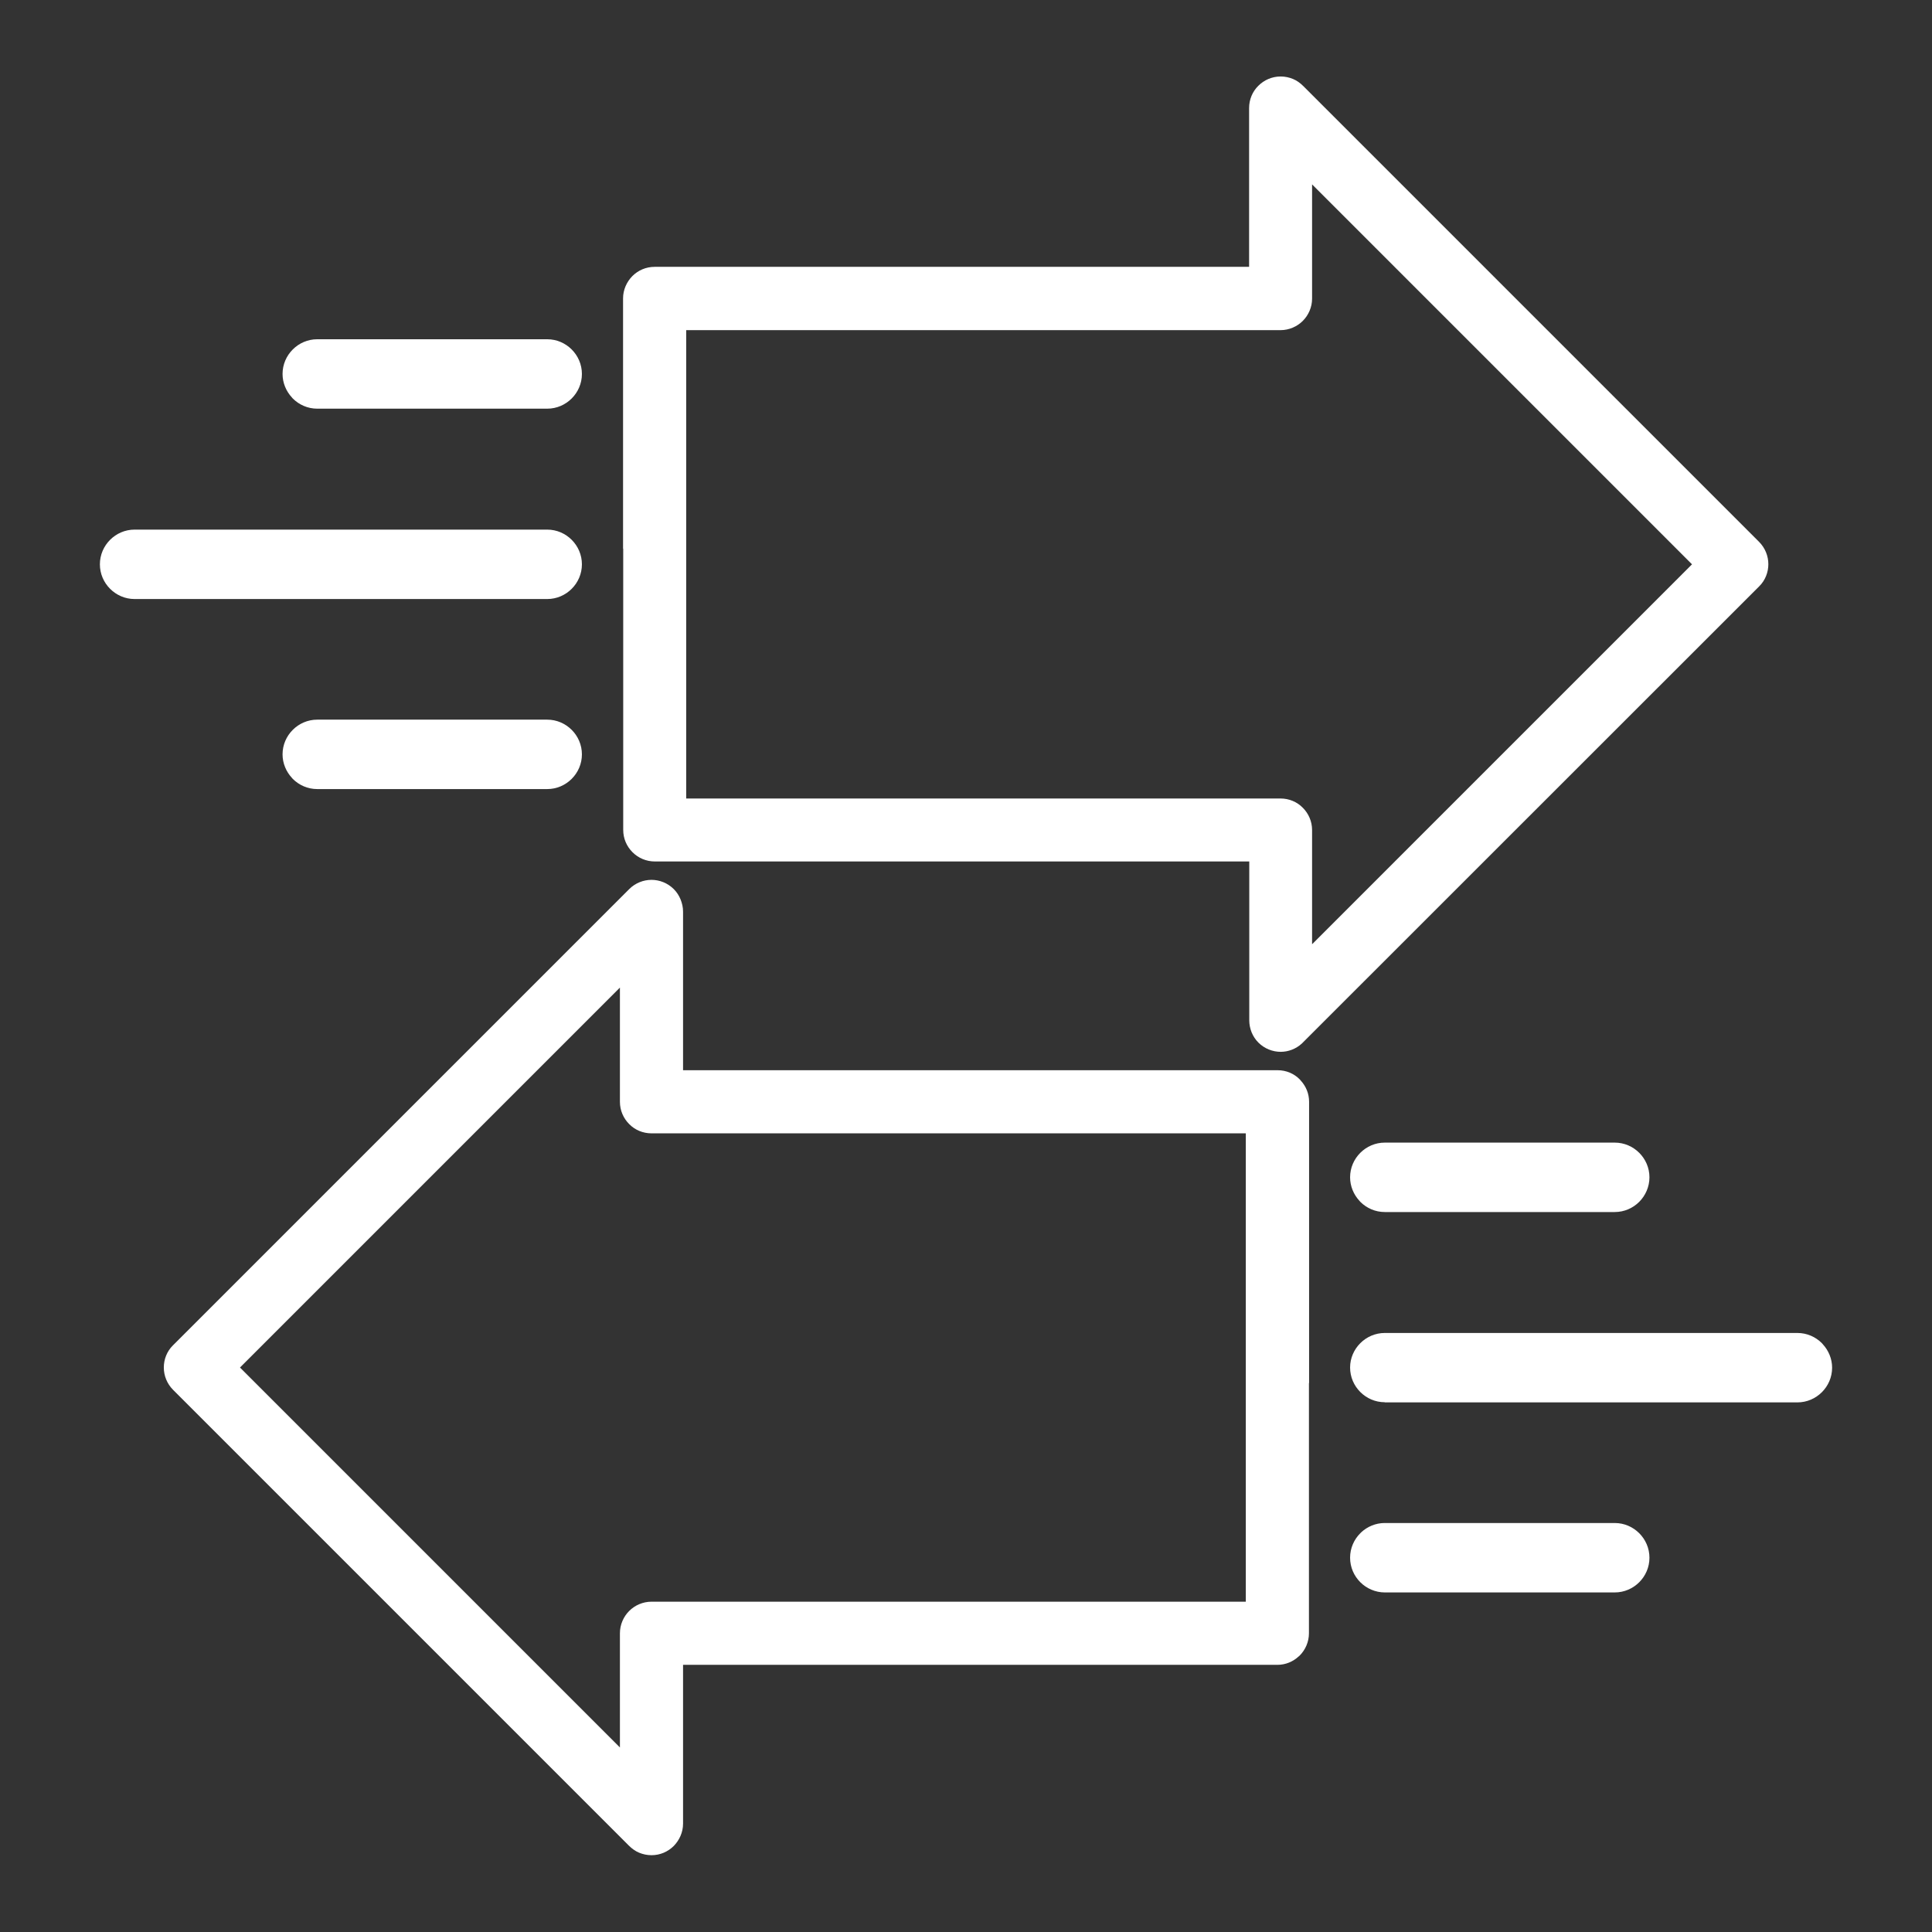
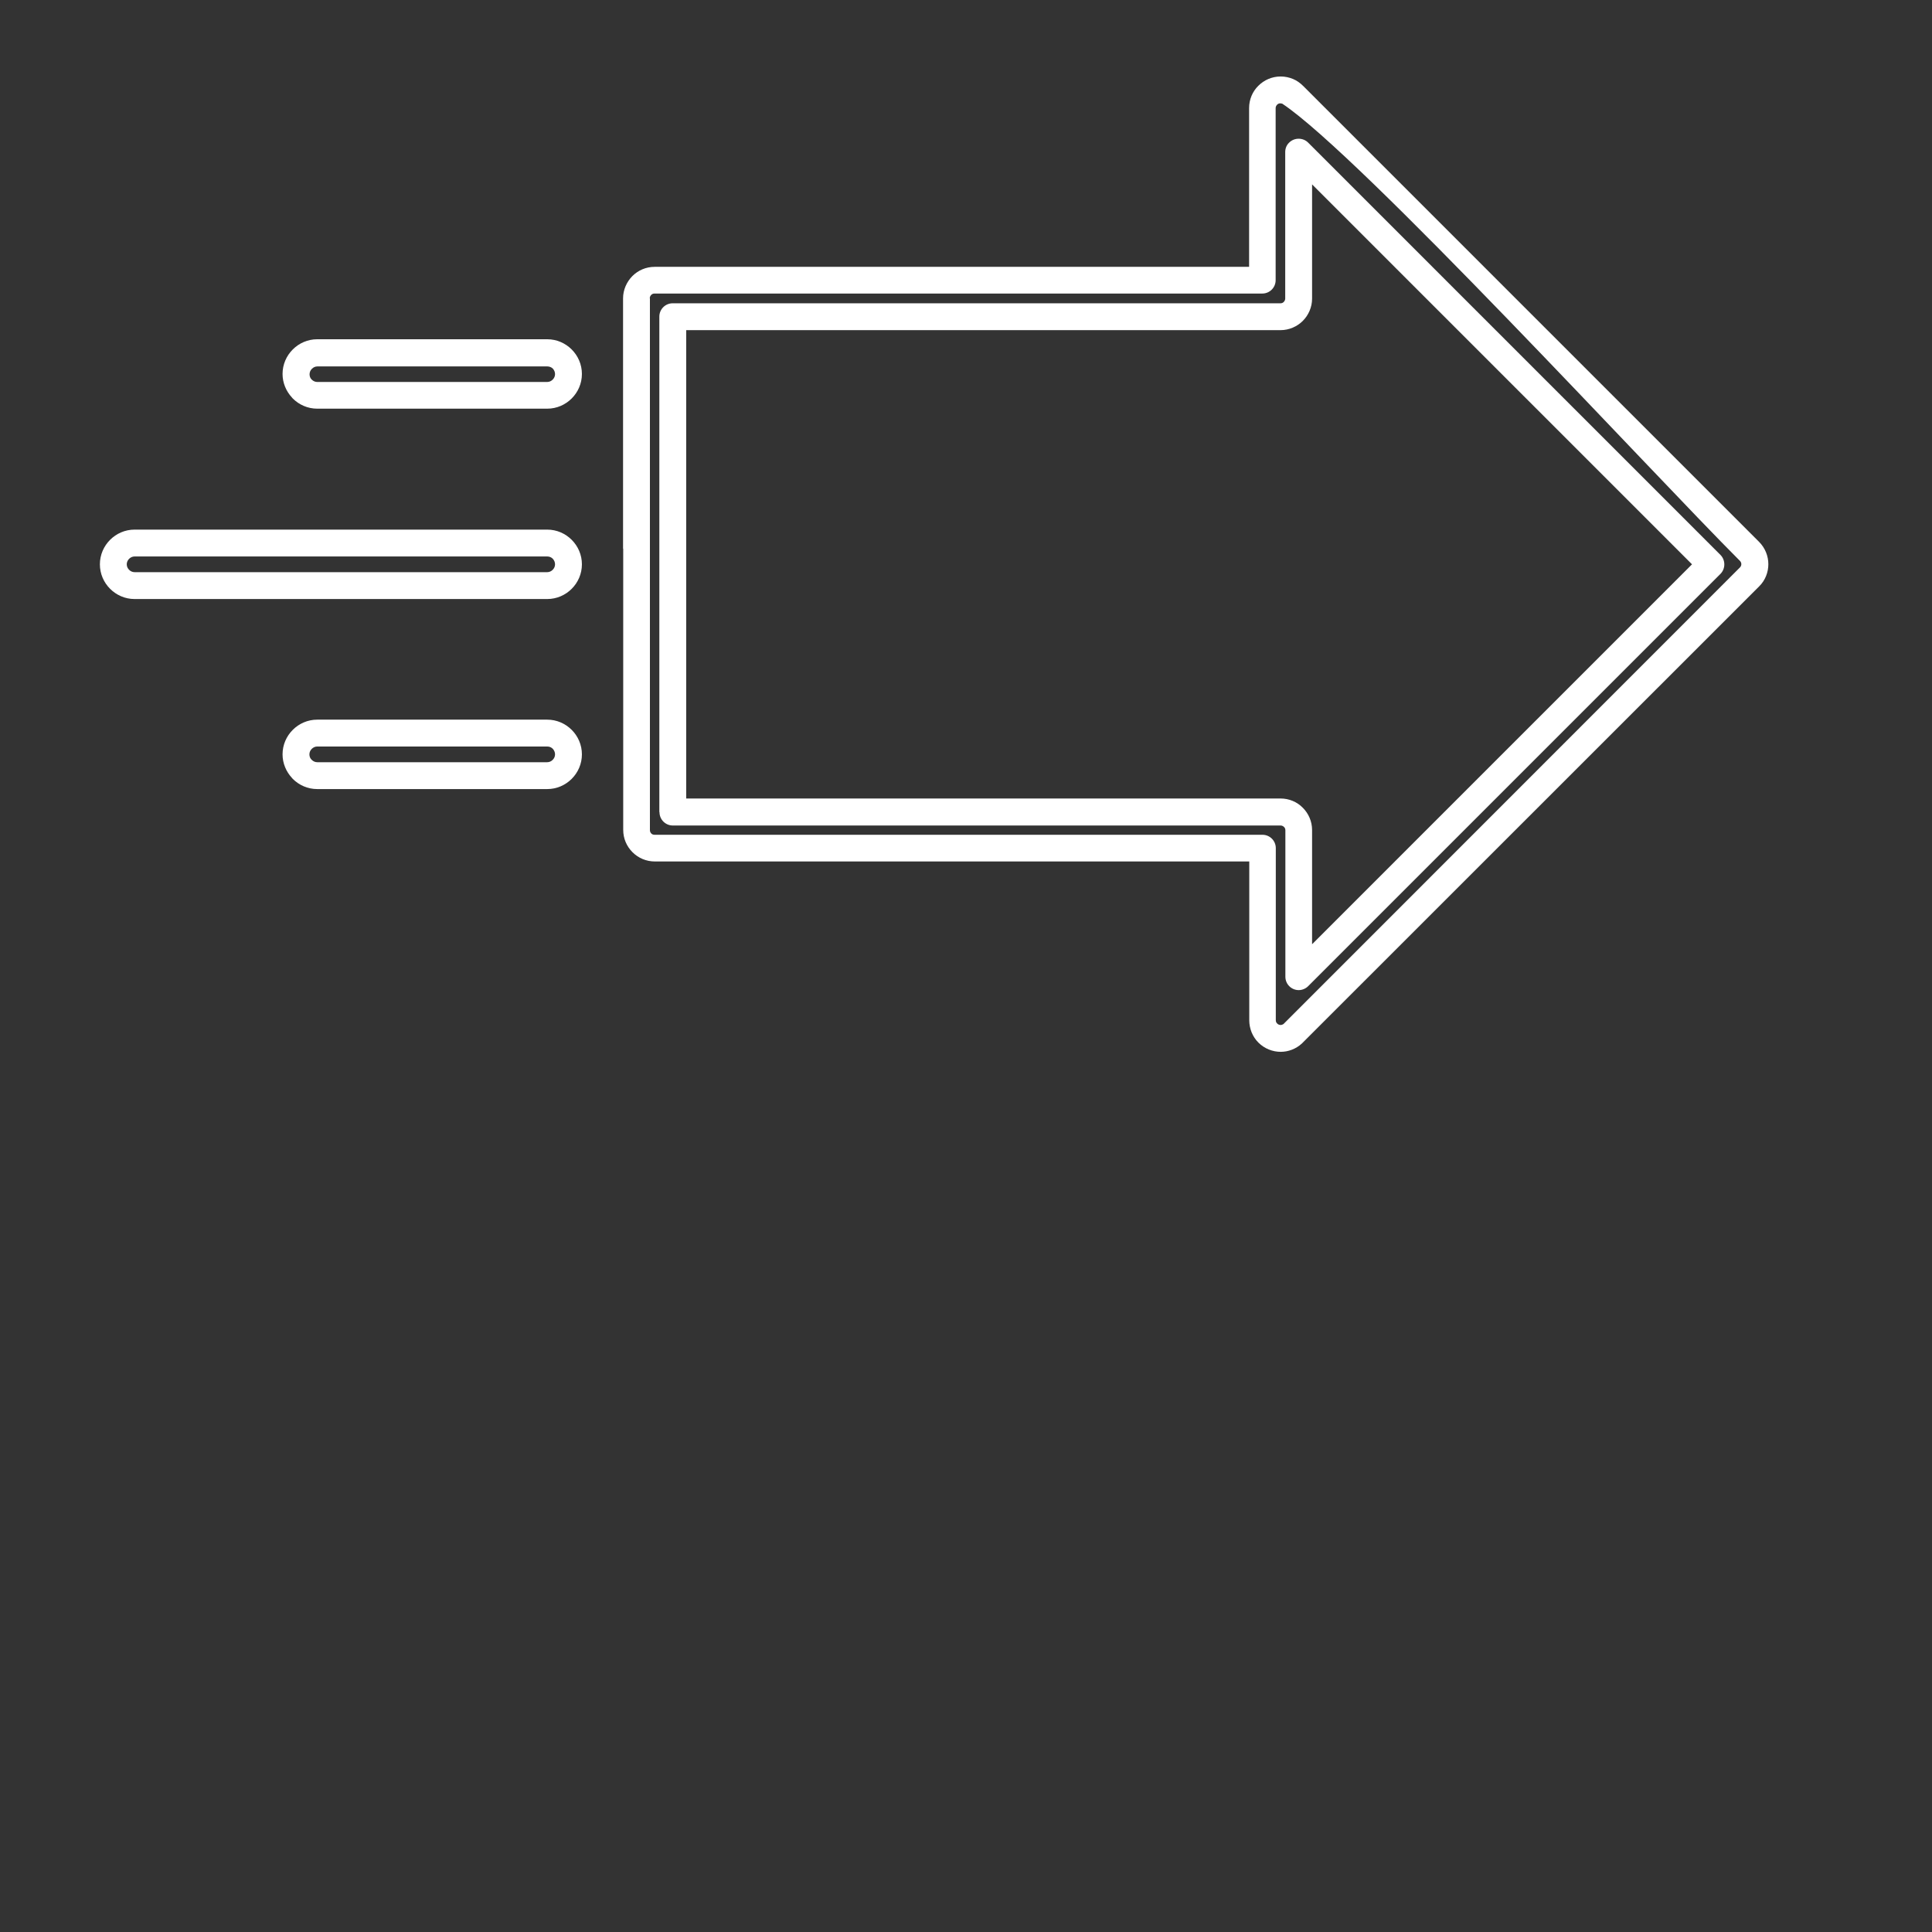
<svg xmlns="http://www.w3.org/2000/svg" xml:space="preserve" width="12.7mm" height="12.7mm" version="1.1" style="shape-rendering:geometricPrecision; text-rendering:geometricPrecision; image-rendering:optimizeQuality; fill-rule:evenodd; clip-rule:evenodd" viewBox="0 0 123.01 123.01">
  <rect x="0" y="0" width="123.01" height="123.01" fill="#333333" stroke="none" />
  <defs>
    <style type="text/css">
   
    .fil0 {fill:none}
    .fil1 {fill:white;fill-rule:nonzero}
   
  </style>
  </defs>
  <g id="Layer_x0020_1">
    <rect class="fil0" x="-0" width="123.01" height="123.01" />
    <g id="_1937676146624">
-       <path class="fil1" d="M82.48 88.06l0 15.93c0,0.64 -0.52,1.15 -1.15,1.15l-38.7 0 0 10.96c0,0.64 -0.52,1.15 -1.15,1.15 -0.33,0 -0.62,-0.14 -0.83,-0.36l-29.02 -29.02c-0.45,-0.45 -0.45,-1.18 0,-1.63l29.04 -29.04c0.45,-0.45 1.18,-0.45 1.63,0 0.23,0.22 0.34,0.52 0.34,0.81l0 10.96 38.7 0c0.64,0 1.15,0.52 1.15,1.15l0 17.91zm5.69 -11.74c-0.74,0 -1.35,-0.6 -1.35,-1.35 0,-0.74 0.6,-1.35 1.35,-1.35l14.64 0c0.74,0 1.35,0.6 1.35,1.35 0,0.74 -0.6,1.35 -1.35,1.35l-14.64 0zm14.64 21.5c0.74,0 1.35,0.6 1.35,1.35 0,0.74 -0.6,1.35 -1.35,1.35l-14.64 0c-0.74,0 -1.35,-0.6 -1.35,-1.35 0,-0.74 0.6,-1.35 1.35,-1.35l14.64 0zm-14.64 -9.4c-0.74,0 -1.35,-0.6 -1.35,-1.35 0,-0.74 0.6,-1.35 1.35,-1.35l26.27 0c0.74,0 1.35,0.6 1.35,1.35 0,0.74 -0.6,1.35 -1.35,1.35l-26.27 0zm-8 14.42l0 -31.54 -38.7 0c-0.64,0 -1.16,-0.52 -1.16,-1.15l0 -9.33 -26.25 26.25 26.25 26.25 0 -9.33c0,-0.64 0.52,-1.15 1.16,-1.15l38.7 0z" />
-       <path class="fil1" d="M83.34 88.06l0 15.93c0,0.55 -0.23,1.06 -0.59,1.42l-0.07 0.06c-0.36,0.33 -0.83,0.53 -1.35,0.53l-37.84 0 0 10.11c0,0.55 -0.23,1.05 -0.59,1.42 -0.37,0.37 -0.87,0.59 -1.42,0.59 -0.28,0 -0.55,-0.06 -0.79,-0.16 -0.24,-0.1 -0.46,-0.26 -0.65,-0.45l-29.02 -29.02c-0.39,-0.39 -0.59,-0.91 -0.59,-1.42 0,-0.51 0.19,-1.03 0.59,-1.42l29.04 -29.04c0.39,-0.39 0.91,-0.59 1.42,-0.59 0.51,0 1.03,0.2 1.42,0.59 0.19,0.19 0.33,0.41 0.43,0.65 0.1,0.25 0.16,0.51 0.16,0.77l-0 10.11 37.85 0c0.56,0 1.06,0.22 1.42,0.59l0.06 0.07c0.33,0.36 0.53,0.83 0.53,1.35l0 17.91zm-1.71 15.93l0 -33.85c0,-0.07 -0.02,-0.14 -0.06,-0.19l-0.03 -0.03c-0.05,-0.05 -0.13,-0.09 -0.21,-0.09l-38.7 0c-0.47,-0 -0.85,-0.38 -0.85,-0.85l-0 -10.96 -0.02 -0.12 -0.07 -0.1c-0.06,-0.06 -0.13,-0.09 -0.21,-0.09 -0.08,0 -0.15,0.03 -0.21,0.09l-29.04 29.04c-0.06,0.06 -0.09,0.13 -0.09,0.21 0,0.08 0.03,0.15 0.09,0.21 5.68,5.68 24.17,25.8 29.13,29.11l0.12 0.02c0.08,0 0.16,-0.03 0.21,-0.09 0.05,-0.05 0.09,-0.13 0.09,-0.21l0 -10.96c0,-0.47 0.38,-0.85 0.85,-0.85l38.7 0c0.07,0 0.14,-0.03 0.19,-0.07l0.02 -0.02c0.05,-0.05 0.09,-0.13 0.09,-0.21zm6.54 -26.82c-0.61,0 -1.16,-0.25 -1.56,-0.65l-0.06 -0.07c-0.36,-0.39 -0.59,-0.92 -0.59,-1.49 0,-0.61 0.25,-1.16 0.65,-1.56 0.4,-0.4 0.95,-0.65 1.56,-0.65l14.64 0c0.61,0 1.16,0.25 1.56,0.65 0.4,0.4 0.65,0.95 0.65,1.56 0,0.6 -0.25,1.16 -0.65,1.56 -0.4,0.4 -0.95,0.65 -1.56,0.65l-14.64 0zm-0.35 -1.85c0.09,0.09 0.21,0.15 0.35,0.15l14.64 0c0.14,0 0.26,-0.06 0.35,-0.15 0.09,-0.09 0.15,-0.21 0.15,-0.35 0,-0.14 -0.06,-0.26 -0.15,-0.35 -0.09,-0.09 -0.21,-0.15 -0.35,-0.15l-14.64 0c-0.14,0 -0.26,0.06 -0.35,0.15 -0.09,0.09 -0.15,0.21 -0.15,0.35 0,0.12 0.04,0.24 0.12,0.32l0.03 0.03zm14.99 21.65c0.61,0 1.16,0.25 1.56,0.65 0.4,0.4 0.65,0.95 0.65,1.56 0,0.61 -0.25,1.16 -0.65,1.56 -0.4,0.4 -0.95,0.65 -1.56,0.65l-14.64 0c-0.6,0 -1.16,-0.25 -1.56,-0.65 -0.4,-0.4 -0.65,-0.95 -0.65,-1.56 0,-0.61 0.25,-1.16 0.65,-1.56l0.06 -0.06c0.39,-0.36 0.92,-0.59 1.49,-0.59l14.64 0zm0.35 1.85c-0.09,-0.09 -0.22,-0.14 -0.35,-0.14l-14.64 0c-0.12,0 -0.23,0.04 -0.32,0.12l-0.03 0.03c-0.09,0.09 -0.15,0.21 -0.15,0.35 0,0.14 0.06,0.26 0.15,0.35 0.09,0.09 0.21,0.15 0.35,0.15l14.64 0c0.14,0 0.26,-0.06 0.35,-0.14 0.09,-0.09 0.14,-0.22 0.14,-0.35 0,-0.14 -0.06,-0.26 -0.14,-0.35zm-14.99 -9.54c-0.61,0 -1.16,-0.25 -1.56,-0.65 -0.4,-0.4 -0.65,-0.95 -0.65,-1.56 0,-0.6 0.25,-1.15 0.65,-1.55 0.4,-0.4 0.95,-0.65 1.56,-0.65l26.27 0c0.61,0 1.16,0.25 1.56,0.65l0.06 0.07c0.36,0.39 0.59,0.92 0.59,1.49 0,0.61 -0.25,1.16 -0.65,1.56 -0.4,0.4 -0.95,0.65 -1.56,0.65l-26.27 0zm-0.35 -1.85c0.09,0.09 0.21,0.15 0.35,0.15l26.27 0c0.14,0 0.26,-0.06 0.35,-0.15 0.09,-0.09 0.15,-0.21 0.15,-0.35 0,-0.12 -0.04,-0.24 -0.12,-0.32l-0.03 -0.03c-0.09,-0.09 -0.21,-0.15 -0.35,-0.15l-26.27 0c-0.14,0 -0.26,0.06 -0.35,0.15 -0.09,0.09 -0.15,0.21 -0.15,0.35 0,0.14 0.06,0.26 0.15,0.35zm-8.5 14.56l0 -29.83 -37.84 0c-0.55,0 -1.06,-0.22 -1.42,-0.59 -0.36,-0.36 -0.59,-0.86 -0.59,-1.42l0 -7.27 -24.19 24.19 24.19 24.19 0 -7.27c0,-0.55 0.23,-1.06 0.59,-1.42 0.36,-0.36 0.87,-0.59 1.42,-0.59l37.84 0zm1.71 -30.69l0 31.54c0,0.47 -0.38,0.85 -0.85,0.85l-38.7 0c-0.08,0 -0.16,0.03 -0.21,0.09 -0.05,0.05 -0.09,0.13 -0.09,0.21l0 9.33c0,0.22 -0.08,0.44 -0.25,0.6 -0.33,0.33 -0.88,0.33 -1.21,0l-26.25 -26.25c-0.33,-0.33 -0.33,-0.88 0,-1.21l26.25 -26.25c0.15,-0.15 0.37,-0.25 0.6,-0.25 0.47,0 0.85,0.38 0.85,0.85l0 9.33c0,0.08 0.03,0.16 0.09,0.21 0.05,0.05 0.13,0.09 0.21,0.09l38.7 0c0.47,0 0.85,0.38 0.85,0.85z" />
-       <path class="fil1" d="M40.52 34.94l0 -15.93c0,-0.64 0.52,-1.15 1.16,-1.15l38.7 0 0 -10.96c0,-0.64 0.52,-1.15 1.15,-1.15 0.33,0 0.62,0.14 0.83,0.36l29.02 29.02c0.45,0.45 0.45,1.18 0,1.63l-29.04 29.04c-0.45,0.45 -1.18,0.45 -1.63,0 -0.22,-0.22 -0.34,-0.52 -0.34,-0.82l-0 -10.96 -38.7 0c-0.64,0 -1.16,-0.52 -1.16,-1.15l0 -17.91zm-5.69 11.74c0.74,0 1.35,0.6 1.35,1.35 0,0.74 -0.6,1.35 -1.35,1.35l-14.64 0c-0.74,0 -1.35,-0.6 -1.35,-1.35 0,-0.74 0.6,-1.35 1.35,-1.35l14.64 0zm-14.64 -21.5c-0.74,0 -1.35,-0.6 -1.35,-1.35 0,-0.74 0.6,-1.35 1.35,-1.35l14.64 0c0.74,0 1.35,0.6 1.35,1.35 0,0.74 -0.6,1.35 -1.35,1.35l-14.64 0zm14.64 9.4c0.74,0 1.35,0.6 1.35,1.35 0,0.74 -0.6,1.35 -1.35,1.35l-26.27 0c-0.74,0 -1.35,-0.6 -1.35,-1.35 0,-0.74 0.6,-1.35 1.35,-1.35l26.27 0zm8 -14.42l0 31.54 38.7 0c0.64,0 1.15,0.52 1.15,1.15l0 9.33 26.25 -26.25 -26.25 -26.25 0 9.33c0,0.64 -0.52,1.16 -1.15,1.16l-38.7 0z" />
      <path class="fil1" d="M39.67 34.94l0 -15.94c0,-0.55 0.23,-1.05 0.59,-1.42 0.37,-0.37 0.87,-0.59 1.42,-0.59l37.85 0 0 -10.11c0,-0.55 0.22,-1.06 0.59,-1.42 0.36,-0.36 0.86,-0.59 1.42,-0.59 0.28,0 0.55,0.06 0.79,0.16 0.24,0.1 0.46,0.26 0.65,0.45l29.02 29.02c0.39,0.39 0.59,0.91 0.59,1.42 0,0.51 -0.19,1.03 -0.59,1.42l-29.11 29.1c-0.38,0.35 -0.87,0.53 -1.35,0.53 -0.51,0 -1.03,-0.2 -1.42,-0.59 -0.19,-0.19 -0.33,-0.41 -0.43,-0.65 -0.1,-0.25 -0.15,-0.51 -0.15,-0.77l0 -10.11 -37.85 0c-0.55,0 -1.05,-0.22 -1.42,-0.59 -0.37,-0.37 -0.59,-0.87 -0.59,-1.42l0 -17.91zm1.71 -15.94l0 33.85c0,0.08 0.03,0.16 0.08,0.21 0.05,0.06 0.13,0.09 0.22,0.09l38.7 0c0.47,0 0.85,0.38 0.85,0.85l0 10.96 0.02 0.12 0.07 0.09c0.06,0.06 0.14,0.09 0.21,0.09 0.07,0 0.13,-0.02 0.19,-0.06l29.06 -29.07c0.06,-0.06 0.09,-0.13 0.09,-0.21 0,-0.08 -0.03,-0.15 -0.09,-0.21 -5.68,-5.68 -24.17,-25.8 -29.14,-29.11l-0.12 -0.02c-0.08,0 -0.16,0.03 -0.21,0.09 -0.05,0.05 -0.09,0.13 -0.09,0.21l0 10.96c0,0.47 -0.38,0.85 -0.85,0.85l-38.7 0c-0.08,0 -0.16,0.03 -0.21,0.09 -0.05,0.05 -0.09,0.13 -0.09,0.21zm-6.54 26.82c0.61,0 1.16,0.25 1.56,0.65 0.4,0.4 0.65,0.95 0.65,1.56 0,0.61 -0.25,1.16 -0.65,1.56 -0.4,0.4 -0.95,0.65 -1.56,0.65l-14.64 0c-0.61,0 -1.16,-0.25 -1.56,-0.65l-0.06 -0.07c-0.36,-0.39 -0.59,-0.92 -0.59,-1.49 0,-0.61 0.25,-1.16 0.65,-1.56 0.4,-0.4 0.95,-0.65 1.56,-0.65l14.64 0zm0.35 1.85c-0.09,-0.09 -0.21,-0.14 -0.35,-0.14l-14.64 0c-0.14,0 -0.26,0.06 -0.35,0.15 -0.09,0.09 -0.15,0.21 -0.15,0.35 0,0.12 0.04,0.24 0.12,0.32l0.03 0.03c0.09,0.09 0.21,0.15 0.35,0.15l14.64 0c0.14,0 0.26,-0.06 0.35,-0.15 0.09,-0.09 0.15,-0.21 0.15,-0.35 0,-0.14 -0.06,-0.26 -0.14,-0.35zm-14.99 -21.65c-0.61,0 -1.16,-0.25 -1.56,-0.65l-0.06 -0.07c-0.36,-0.39 -0.59,-0.92 -0.59,-1.49 0,-0.61 0.25,-1.16 0.65,-1.56 0.4,-0.4 0.95,-0.65 1.56,-0.65l14.64 0c0.61,0 1.16,0.25 1.56,0.65 0.4,0.4 0.65,0.95 0.65,1.56 0,0.61 -0.25,1.16 -0.65,1.56 -0.4,0.4 -0.95,0.65 -1.56,0.65l-14.64 0zm-0.35 -1.85c0.09,0.09 0.21,0.15 0.35,0.15l14.64 0c0.14,0 0.26,-0.06 0.35,-0.15 0.09,-0.09 0.15,-0.21 0.15,-0.35 0,-0.14 -0.06,-0.26 -0.14,-0.35 -0.09,-0.09 -0.22,-0.14 -0.35,-0.14l-14.64 0c-0.14,0 -0.26,0.06 -0.35,0.15 -0.09,0.09 -0.15,0.21 -0.15,0.35 0,0.12 0.04,0.24 0.12,0.32l0.03 0.03zm14.99 9.55c0.61,0 1.16,0.25 1.56,0.65 0.4,0.4 0.65,0.95 0.65,1.56 0,0.61 -0.25,1.16 -0.65,1.56 -0.4,0.4 -0.95,0.65 -1.56,0.65l-26.27 0c-0.61,0 -1.16,-0.25 -1.56,-0.65 -0.4,-0.4 -0.65,-0.95 -0.65,-1.56 0,-0.61 0.25,-1.16 0.65,-1.56 0.4,-0.4 0.95,-0.65 1.56,-0.65l26.27 0zm0.35 1.85c-0.09,-0.09 -0.21,-0.14 -0.35,-0.14l-26.27 0c-0.14,0 -0.26,0.06 -0.35,0.15 -0.09,0.09 -0.15,0.21 -0.15,0.35 0,0.14 0.06,0.26 0.15,0.35 0.09,0.09 0.21,0.15 0.35,0.15l26.27 0c0.14,0 0.26,-0.06 0.35,-0.15 0.09,-0.09 0.15,-0.21 0.15,-0.35 0,-0.14 -0.06,-0.26 -0.14,-0.35zm8.5 -14.56l0 29.83 37.84 0c0.55,0 1.06,0.22 1.42,0.59 0.36,0.36 0.59,0.86 0.59,1.42l0 7.27 24.19 -24.19 -24.19 -24.19 0 7.27c0,0.55 -0.23,1.06 -0.59,1.42 -0.36,0.36 -0.87,0.59 -1.42,0.59l-37.84 0zm-1.71 30.69l0 -31.54c0,-0.47 0.38,-0.85 0.85,-0.85l38.7 0c0.08,0 0.16,-0.03 0.21,-0.09 0.05,-0.05 0.09,-0.13 0.09,-0.21l0 -9.33c0,-0.22 0.08,-0.44 0.25,-0.6 0.33,-0.33 0.88,-0.33 1.21,0l26.25 26.25c0.33,0.33 0.33,0.88 0,1.21l-26.25 26.25c-0.15,0.15 -0.37,0.25 -0.6,0.25 -0.47,0 -0.85,-0.38 -0.85,-0.85l0 -9.33c0,-0.08 -0.03,-0.16 -0.09,-0.21 -0.05,-0.05 -0.13,-0.09 -0.21,-0.09l-38.7 0c-0.47,0 -0.85,-0.38 -0.85,-0.85z" />
    </g>
  </g>
</svg>